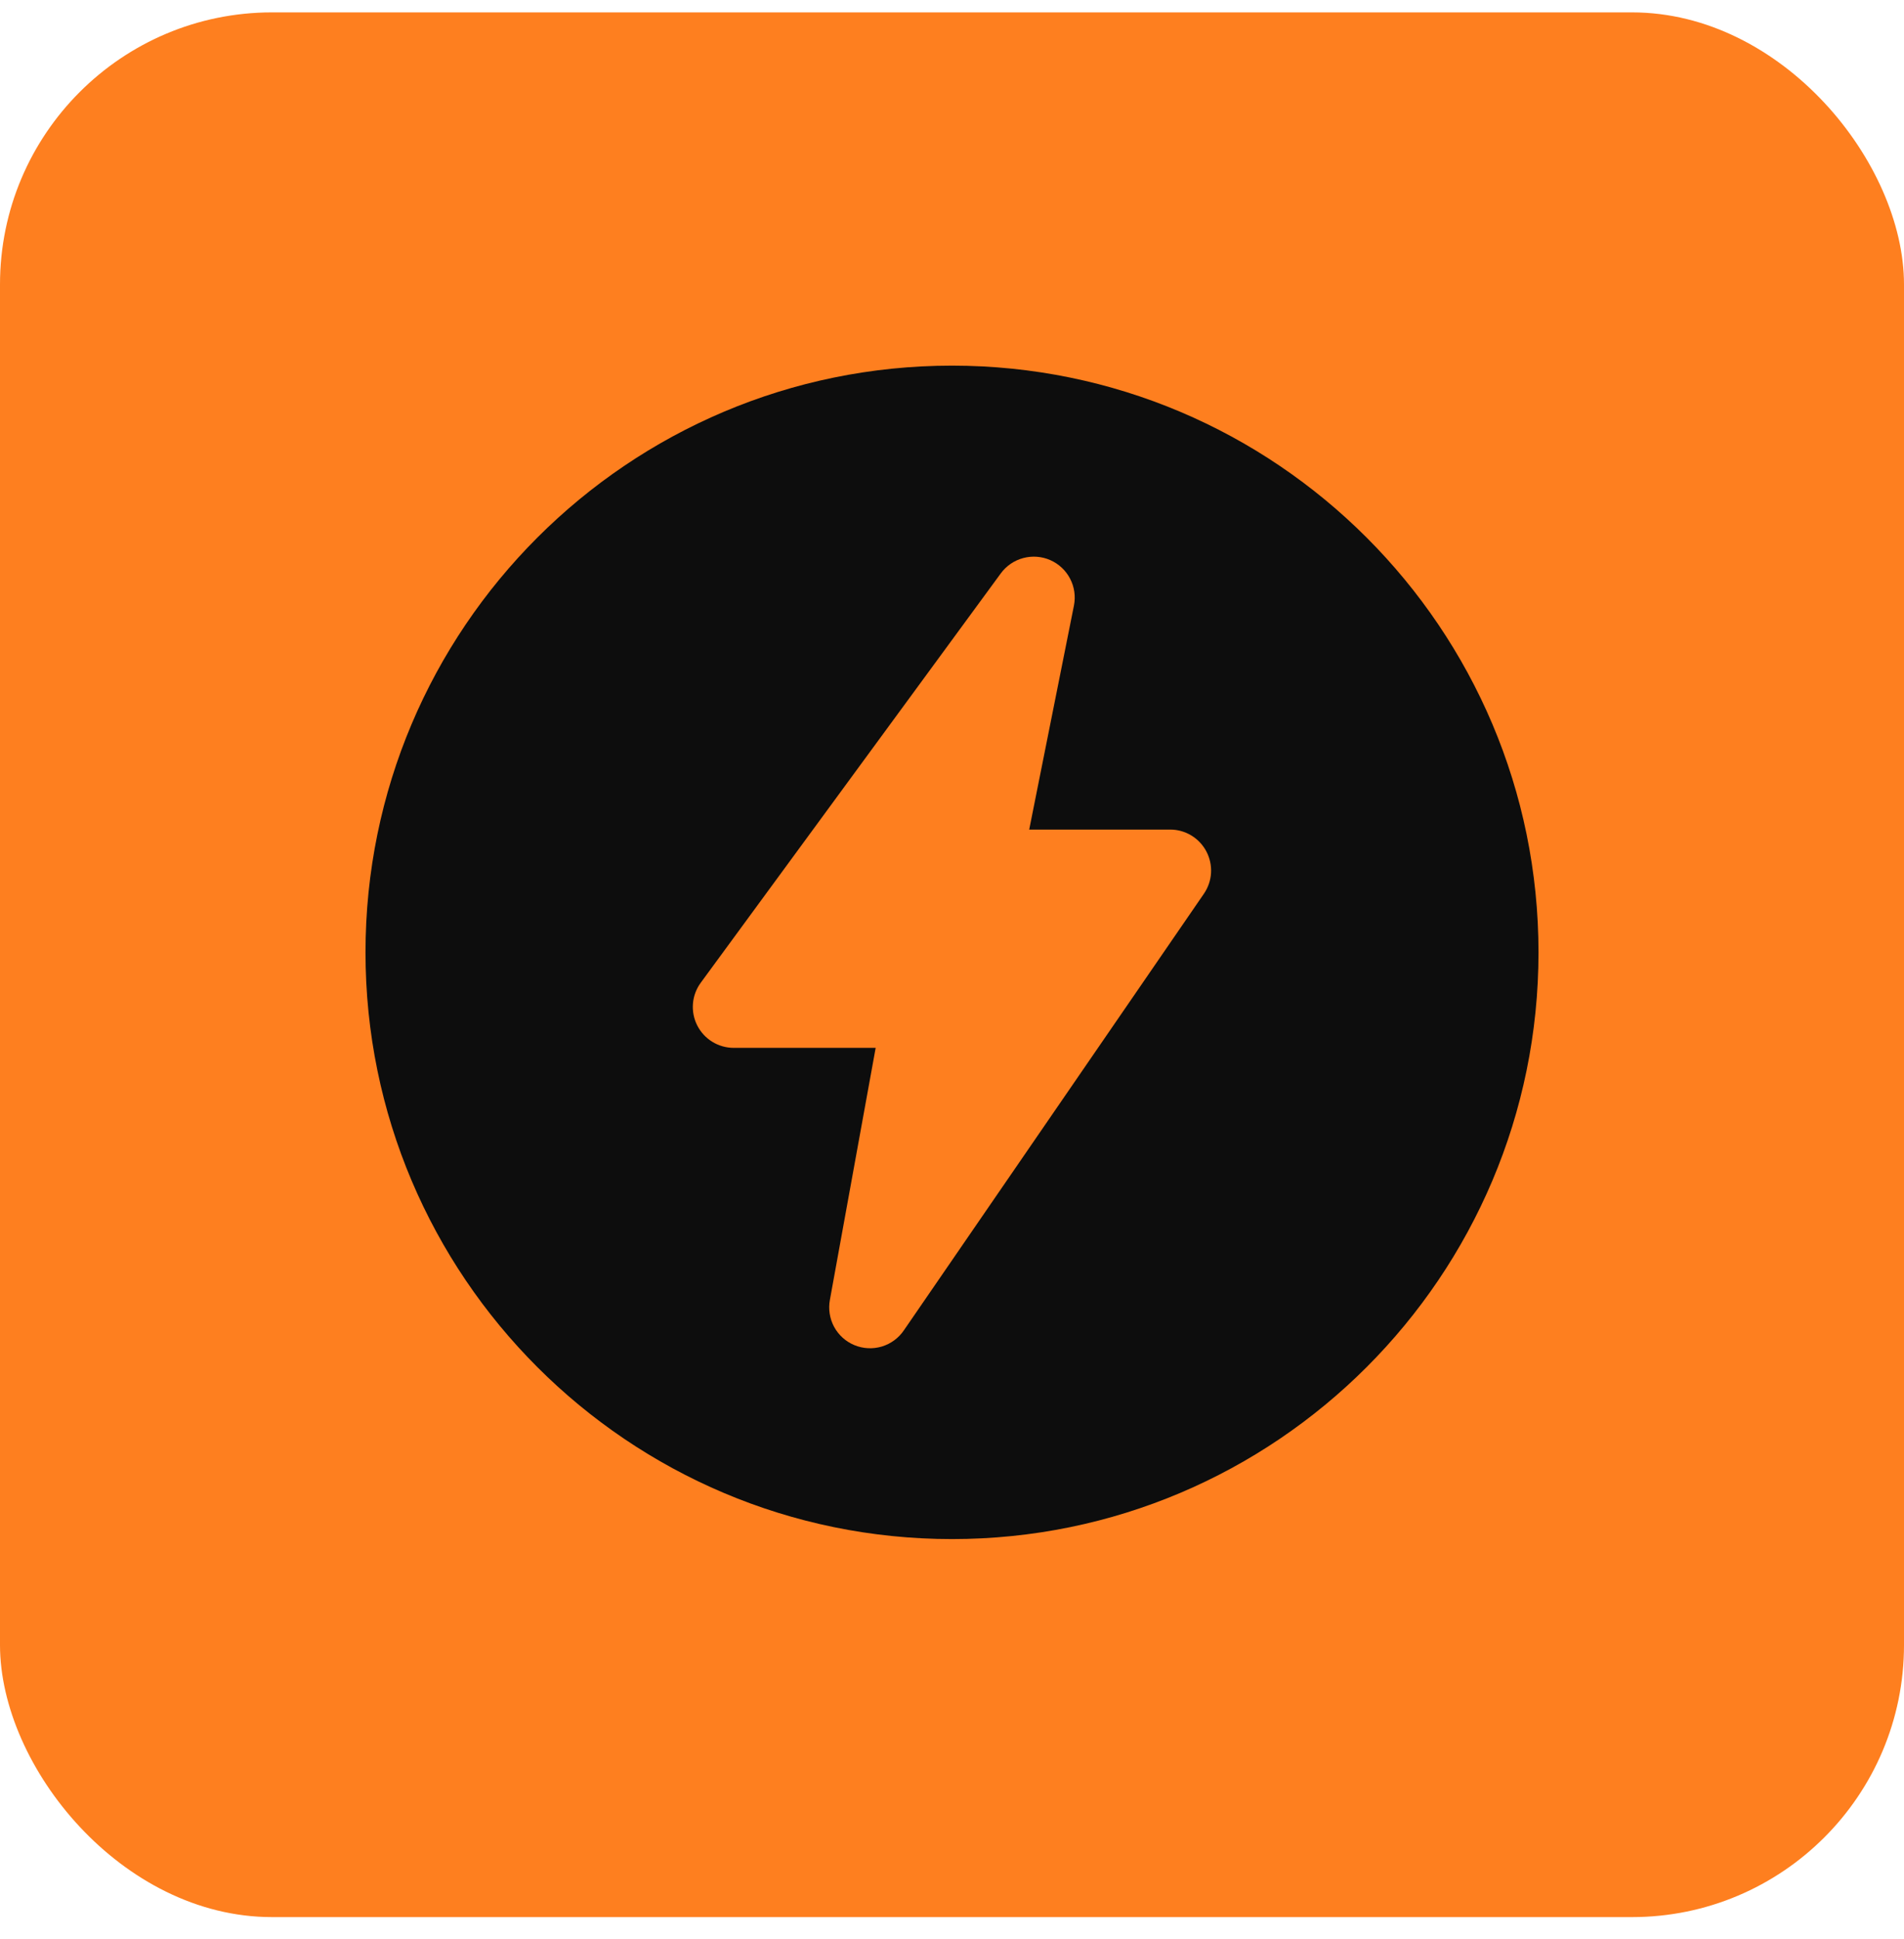
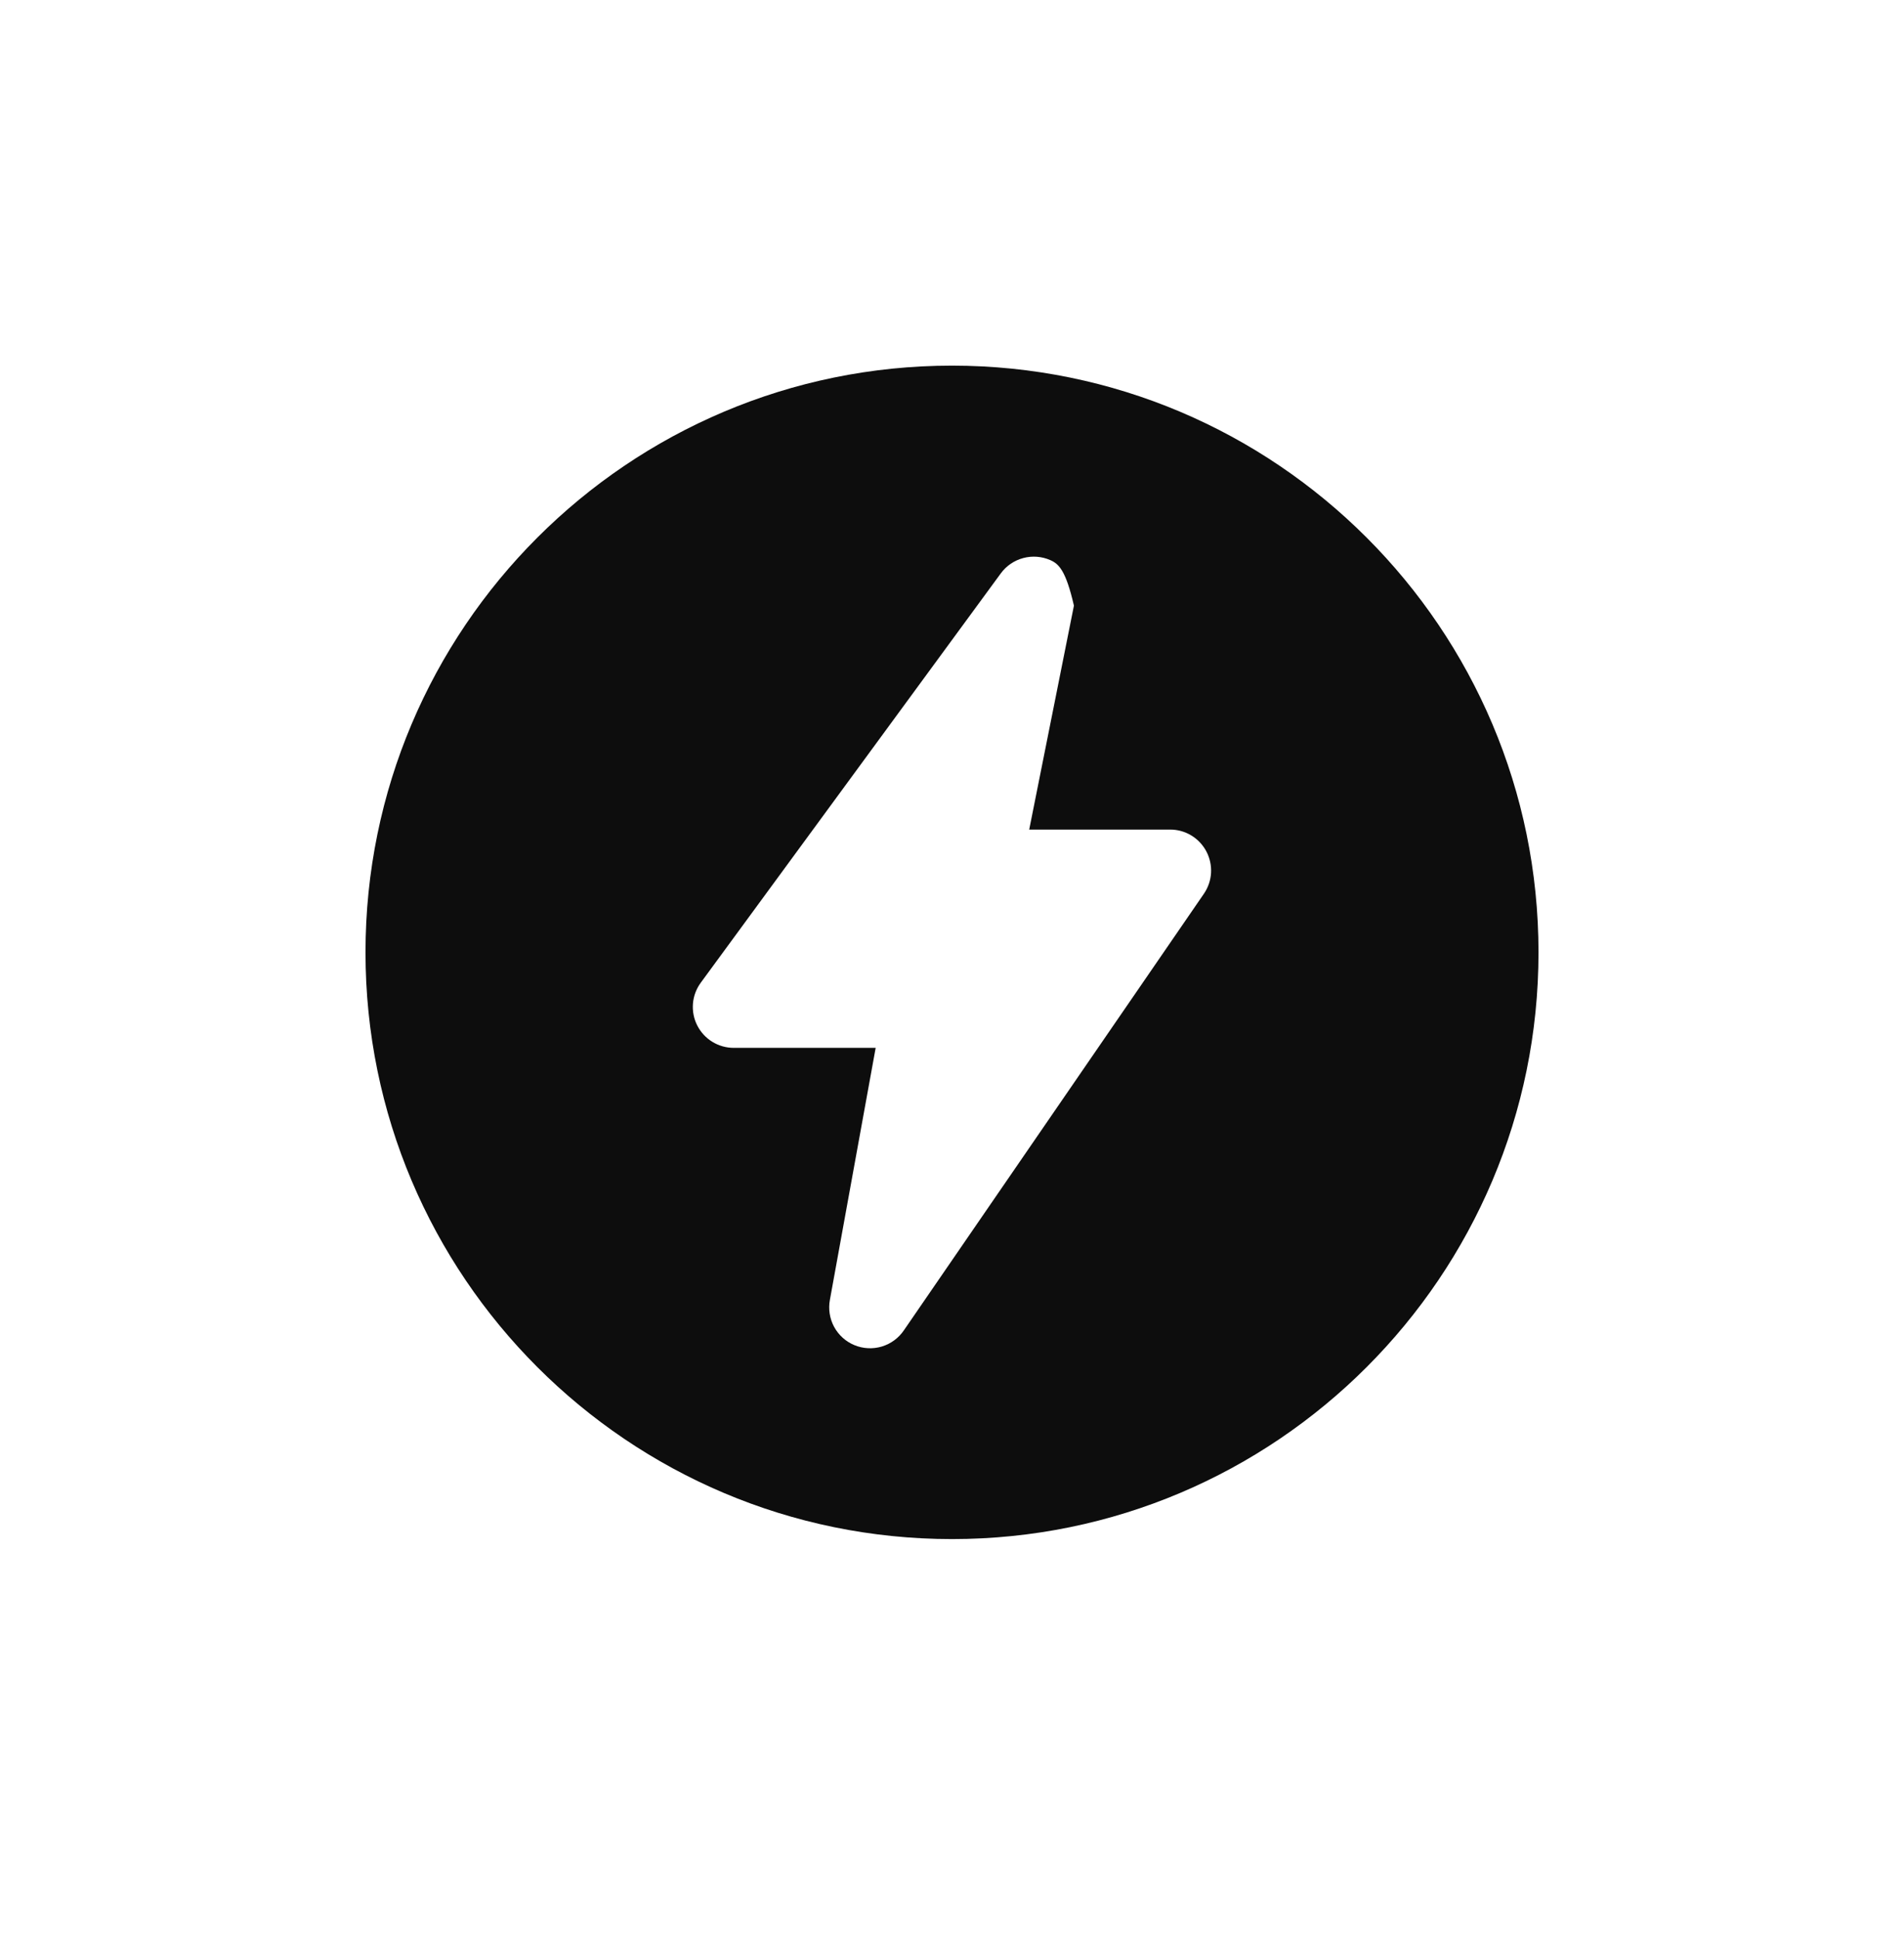
<svg xmlns="http://www.w3.org/2000/svg" fill="none" height="57" viewBox="0 0 56 57" width="56">
-   <rect fill="#FE7F1F" height="56" rx="8" width="56" y="0.364" />
  <g clip-path="url(#clip0_4_133)">
-     <path clip-rule="evenodd" d="M28 10.75C18.48 10.75 10.75 18.48 10.75 28C10.75 37.52 18.48 45.25 28 45.25C37.52 45.25 45.25 37.52 45.25 28C45.25 18.48 37.52 10.75 28 10.75ZM31.586 17.806C31.64 17.537 31.601 17.258 31.474 17.015C31.348 16.772 31.143 16.579 30.892 16.468C30.641 16.358 30.36 16.336 30.096 16.407C29.831 16.477 29.598 16.636 29.436 16.857L20.611 28.892C20.479 29.072 20.399 29.284 20.381 29.506C20.363 29.728 20.406 29.95 20.507 30.149C20.608 30.347 20.761 30.514 20.951 30.63C21.141 30.747 21.359 30.808 21.581 30.808H25.755L24.409 38.215C24.358 38.487 24.402 38.768 24.533 39.011C24.665 39.254 24.876 39.444 25.132 39.549C25.387 39.654 25.671 39.668 25.936 39.589C26.201 39.509 26.43 39.341 26.585 39.112L35.41 26.275C35.534 26.094 35.606 25.883 35.619 25.664C35.631 25.446 35.584 25.228 35.482 25.034C35.38 24.84 35.227 24.677 35.04 24.564C34.852 24.45 34.638 24.39 34.419 24.39H30.271L31.586 17.806Z" fill="#0D0D0D" fill-rule="evenodd" />
+     <path clip-rule="evenodd" d="M28 10.75C18.48 10.75 10.75 18.48 10.75 28C10.75 37.52 18.48 45.25 28 45.25C37.52 45.25 45.25 37.52 45.25 28C45.25 18.48 37.52 10.75 28 10.75ZM31.586 17.806C31.348 16.772 31.143 16.579 30.892 16.468C30.641 16.358 30.36 16.336 30.096 16.407C29.831 16.477 29.598 16.636 29.436 16.857L20.611 28.892C20.479 29.072 20.399 29.284 20.381 29.506C20.363 29.728 20.406 29.95 20.507 30.149C20.608 30.347 20.761 30.514 20.951 30.63C21.141 30.747 21.359 30.808 21.581 30.808H25.755L24.409 38.215C24.358 38.487 24.402 38.768 24.533 39.011C24.665 39.254 24.876 39.444 25.132 39.549C25.387 39.654 25.671 39.668 25.936 39.589C26.201 39.509 26.43 39.341 26.585 39.112L35.41 26.275C35.534 26.094 35.606 25.883 35.619 25.664C35.631 25.446 35.584 25.228 35.482 25.034C35.38 24.84 35.227 24.677 35.04 24.564C34.852 24.45 34.638 24.39 34.419 24.39H30.271L31.586 17.806Z" fill="#0D0D0D" fill-rule="evenodd" />
  </g>
  <defs>
    <clipPath id="clip0_4_133">
      <rect fill="white" height="36" transform="translate(10 10)" width="36" />
    </clipPath>
  </defs>
</svg>